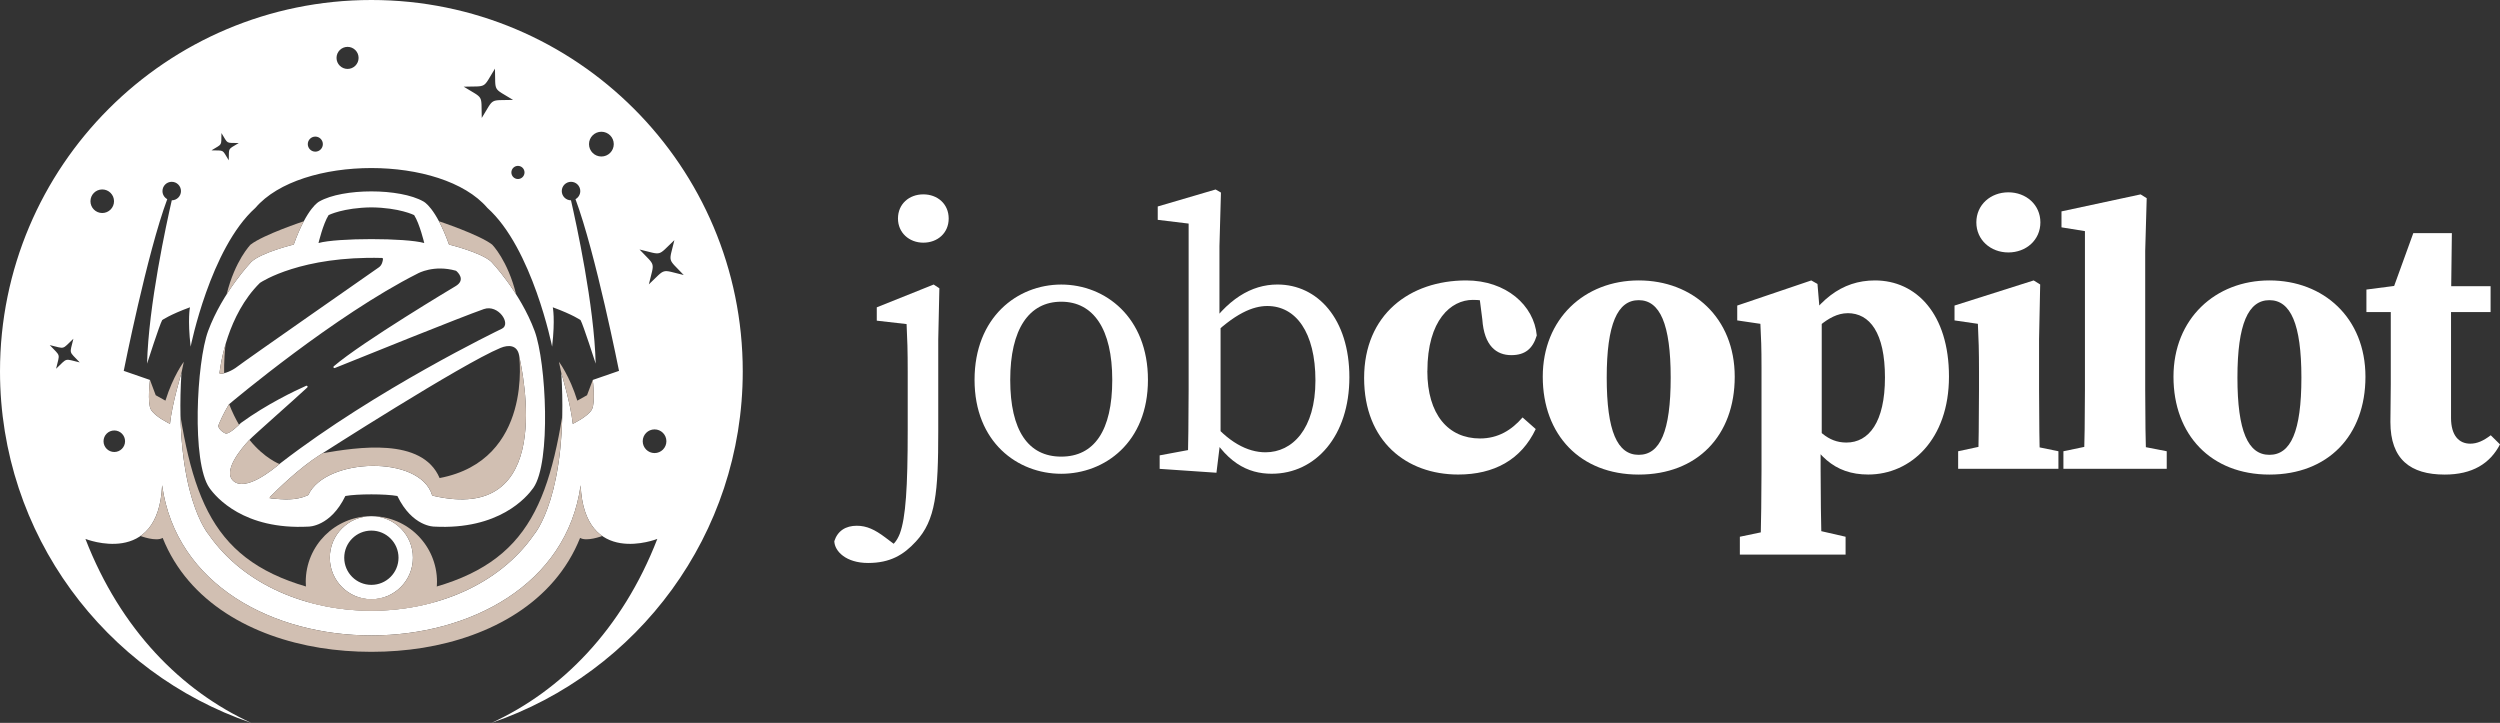
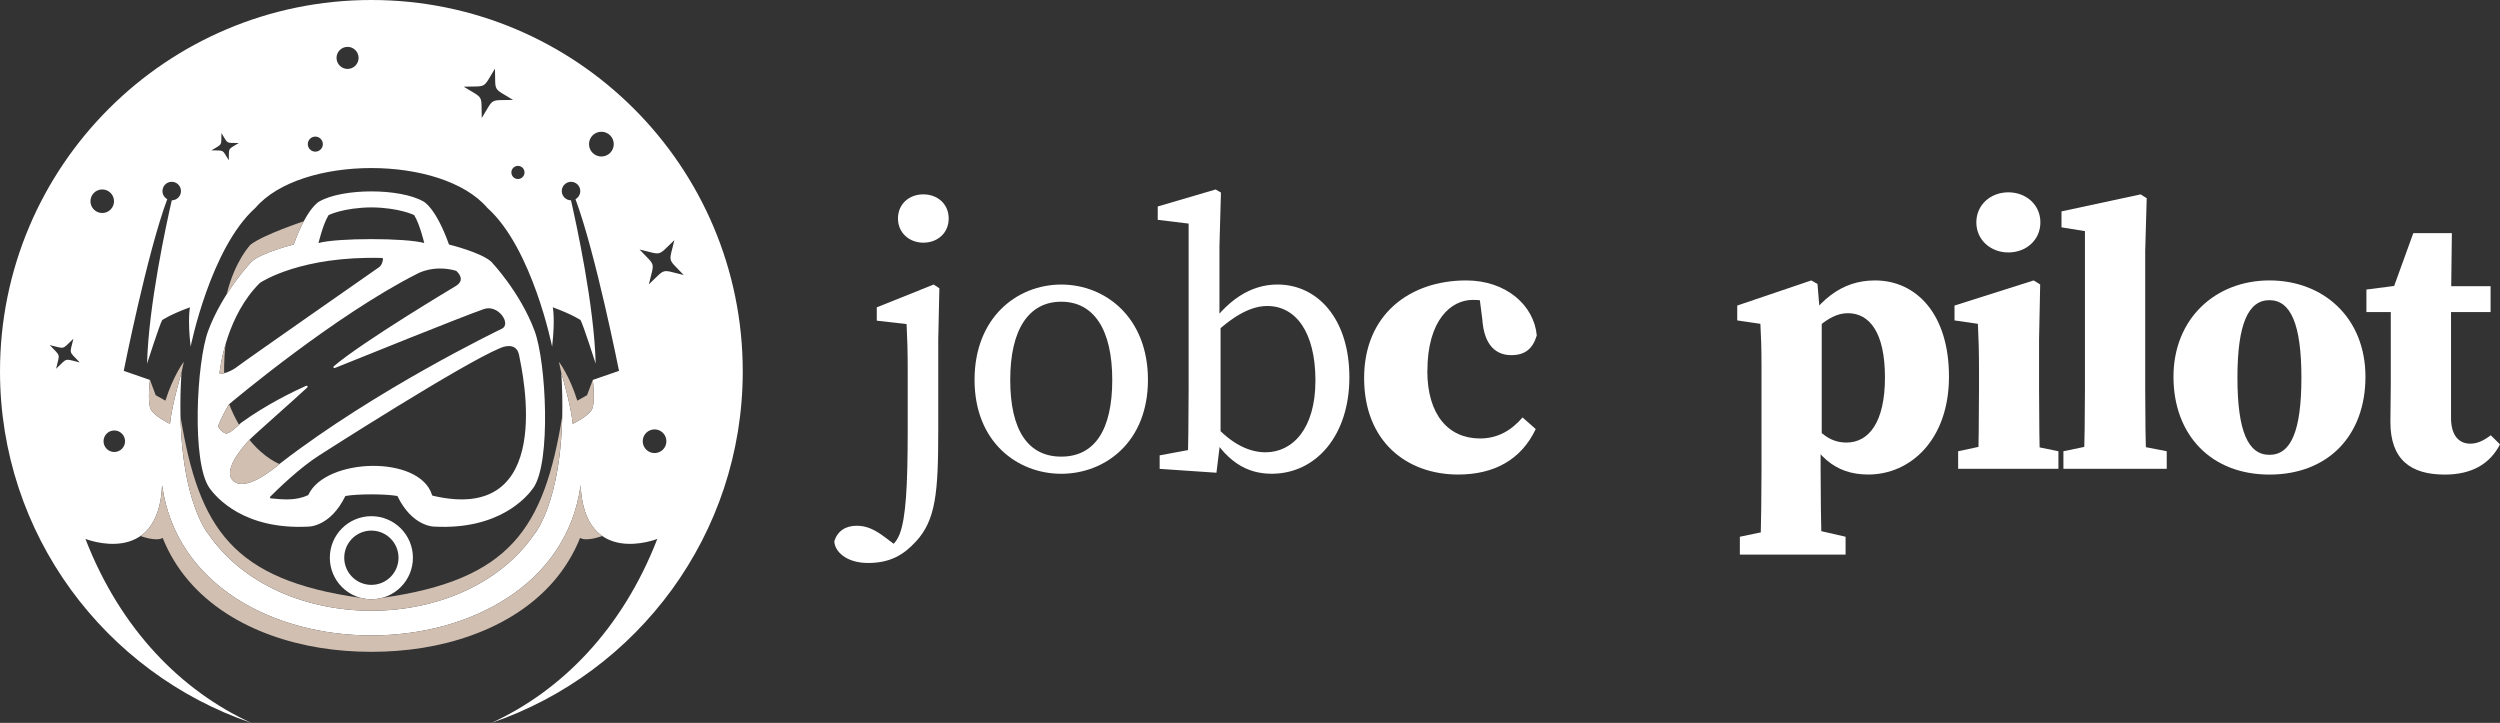
<svg xmlns="http://www.w3.org/2000/svg" id="Layer_2" data-name="Layer 2" viewBox="0 0 3385.25 978.83">
  <rect x="0" y="0" width="3385.25" height="978.83" fill="#333333" stroke="none" />
  <defs>
    <style>
      .cls-1, .cls-2 {
        fill-rule: evenodd;
      }

      .cls-1, .cls-3 {
        fill: #fff;
      }

      .cls-2 {
        fill: #d1bfb2;
      }
    </style>
  </defs>
  <g id="Layer_1-2" data-name="Layer 1">
    <path class="cls-1" d="M365.99,672.51c8.21-8.27,39.51-39.09,66.94-56.33,0,0,192-123.22,244.83-145.08,10.88-4.47,22.38-3.96,25.1,9.6,5.05,24.93,50.5,229.81-116.79,190.56-.5-.11-.86-.46-1.01-.96-16.78-54.55-143.96-50.52-167.41-.38-.15.31-.37.54-.68.68-16.62,7.55-32.92,5.89-50.13,4.27-.55-.05-.99-.39-1.18-.91-.19-.52-.07-1.06.32-1.45M295.94,575.51c1.71-4.27,6.52-15.55,13.98-27.84.08-.13.17-.24.29-.34,5.47-4.61,143.52-120.56,255.11-176.81.02-.01.04-.02.06-.03.83-.47,22.08-12.26,51.85-3.93.2.05.36.14.52.27,1.88,1.57,13.77,12.34-1.36,20.97,0,0-.01,0-.02.01-.42.25-125.87,75.08-164.43,108.18-.52.45-.64,1.19-.28,1.78.36.59,1.07.82,1.7.57,33.09-13.38,171.32-69.17,201.75-79.79,19.82-6.92,37.43,20.25,24.63,26.5-6.08,2.93-170.56,82.41-299.3,181.64-.02.01-.03.03-.05.04-12.81,10.9-47.48,38.47-63.96,24.91-16.05-13.21,10.72-44.82,21.16-55.91,6.27-6.66,60.88-54.59,78.51-71.06.5-.47.59-1.21.21-1.79-.38-.57-1.1-.78-1.72-.5-15.19,6.76-53.25,24.81-88.3,50.28-.06.05-.12.09-.17.15-1.2,1.22-15.69,15.79-20.71,14.1-3.48-1.17-11.17-7.15-9.46-11.42ZM297.26,504.68c1.29-11.11,10.74-78.2,54.63-121.55.06-.06.12-.11.2-.16,2.74-1.84,56.14-36.65,165.16-33.67.4,0,.74.17,1.01.47.27.3.38.66.34,1.06-.27,2.65-1.32,8.16-5.38,11.03,0,0-182.89,127.54-191.54,134.37-7.82,6.17-17.32,9.56-22.93,9.99-.43.03-.81-.11-1.11-.42-.3-.31-.43-.7-.38-1.12ZM502.88,698.96c-31.07,0-56.26,25.19-56.26,56.25s25.19,56.25,56.26,56.25,56.25-25.19,56.25-56.25-25.19-56.25-56.25-56.25ZM432.36,272.83s-16.4,7.51-34.62,58.3c0,0-43.05,10.48-57.17,23.23,0,0-39.18,40.99-58.76,93.83-15.65,42.22-22.5,178.08,1.76,212.48,9.03,12.8,46.8,57.08,134.2,52.4,0,0,29.61.46,49.88-41.45,15.99-2.96,54.46-2.96,70.45,0,20.27,41.91,49.88,41.45,49.88,41.45,87.4,4.68,125.17-39.6,134.2-52.4,24.27-34.4,17.41-170.26,1.76-212.48-19.59-52.84-58.76-93.83-58.76-93.83-14.12-12.75-57.17-23.23-57.17-23.23-18.22-50.79-34.62-58.3-34.62-58.3-31.88-18.22-109.15-18.22-141.03,0ZM282.57,723.8s-46.92-53.29-36.9-218.64c0,0-12.76,41.9-15.49,68.78,0,0-20.95-10.02-25.96-19.59-5.01-9.57-1.14-39.86-1.14-39.86l-35.53-12.3s31.78-159.9,58.93-232.5c-3.86-2.14-6.48-6.25-6.48-10.97,0-6.92,5.61-12.53,12.53-12.53s12.53,5.61,12.53,12.53-5.57,12.49-12.46,12.53c-7,30.53-31.5,142.36-33.45,221.15,0,0,17.08-53.29,20.5-58.99,0,0,10.25-7.29,37.58-17.31,0,0-3.41,15.94.91,53.29,0,0,26.64-133.24,87.68-187.9,61.48-71.91,252.64-71.91,314.12,0,61.04,54.66,87.68,187.9,87.68,187.9,4.33-37.35.91-53.29.91-53.29,27.33,10.02,37.58,17.31,37.58,17.31,3.42,5.7,20.5,58.99,20.5,58.99-1.95-78.78-26.44-190.61-33.45-221.15-6.89-.04-12.46-5.63-12.46-12.53s5.61-12.53,12.53-12.53,12.53,5.61,12.53,12.53c0,4.73-2.61,8.84-6.48,10.97,27.15,72.6,58.93,232.5,58.93,232.5l-35.53,12.3s3.87,30.29-1.14,39.86c-5.01,9.57-25.96,19.59-25.96,19.59-2.73-26.88-15.49-68.78-15.49-68.78,10.02,165.35-36.9,218.64-36.9,218.64-95.45,137.62-345.17,137.62-440.61,0ZM431.28,329.09s6.15-25.96,13.67-37.81c0,0,19.75-10.02,57.93-10.48,38.18.45,57.93,10.48,57.93,10.48,7.52,11.84,13.67,37.81,13.67,37.81-25.12-7.07-118.07-7.07-143.19,0ZM502.88,718.47c20.3,0,36.75,16.45,36.75,36.75s-16.45,36.75-36.75,36.75-36.75-16.45-36.75-36.75,16.45-36.75,36.75-36.75ZM138.44,256.53c8.81,0,15.96,7.15,15.96,15.96s-7.15,15.96-15.96,15.96-15.96-7.15-15.96-15.96,7.15-15.96,15.96-15.96ZM154.77,582.89c8.05,0,14.58,6.53,14.58,14.58s-6.53,14.58-14.58,14.58-14.58-6.53-14.58-14.58,6.53-14.58,14.58-14.58ZM886.34,581.44c8.85,0,16.03,7.18,16.03,16.03s-7.18,16.03-16.03,16.03-16.03-7.18-16.03-16.03,7.18-16.03,16.03-16.03ZM814.34,178.4c9.26,0,16.77,7.51,16.77,16.77s-7.51,16.77-16.77,16.77-16.77-7.51-16.77-16.77,7.51-16.77,16.77-16.77ZM701.35,224.61c4.92,0,8.9,3.99,8.9,8.9s-3.99,8.9-8.9,8.9-8.9-3.99-8.9-8.9,3.99-8.9,8.9-8.9ZM670.24,92.93c.94,32.64-3.35,25.2,24.45,42.35-32.64.94-25.2-3.35-42.35,24.45-.94-32.64,3.35-25.2-24.45-42.35,32.64-.94,25.2,3.35,42.35-24.45ZM865.96,337.83c31.78,7.54,23.48,9.76,47.23-12.65-7.54,31.78-9.76,23.48,12.65,47.23-31.78-7.54-23.48-9.76-47.23,12.65,7.54-31.78,9.76-23.48-12.65-47.23ZM67.35,467.29c21.55,5.11,15.92,6.62,32.03-8.58-5.11,21.55-6.62,15.92,8.58,32.03-21.55-5.11-15.92-6.62-32.03,8.58,5.11-21.55,6.62-15.92-8.58-32.03ZM426.98,184.96c5.63,0,10.2,4.57,10.2,10.2s-4.57,10.2-10.2,10.2-10.2-4.57-10.2-10.2,4.57-10.2,10.2-10.2ZM470.63,63.46c8.25,0,14.94,6.69,14.94,14.94s-6.69,14.94-14.94,14.94-14.94-6.69-14.94-14.94,6.69-14.94,14.94-14.94ZM299.87,180.17c9.48,15.37,5.36,13,23.42,13.52-15.37,9.48-13,5.36-13.52,23.42-9.48-15.37-5.36-13-23.42-13.52,15.37-9.48,13-5.36,13.52-23.42ZM502.88,0c277.73,0,502.88,225.15,502.88,502.88,0,220.79-142.29,408.33-340.17,475.96,94.58-43.41,176.91-126.41,224.5-249.11,0,0-98.84,39.4-103.85-72.65-37.66,271.16-529.06,271.16-566.72,0-5.01,112.06-103.85,72.65-103.85,72.65,47.59,122.7,129.92,205.71,224.5,249.11C142.29,911.2,0,723.67,0,502.88,0,225.15,225.15,0,502.88,0Z" />
    <path class="cls-2" d="M245.67,505.15s-12.76,41.9-15.49,68.78c0,0-20.95-10.02-25.96-19.59-5.01-9.57-1.14-39.86-1.14-39.86l7.78,20.69,13.15,7.34c10.48-33.71,24.9-52.66,24.9-52.66-1.02,4.56-3.23,15.29-3.23,15.29" />
    <path class="cls-2" d="M282.57,723.8s-35.54-40.39-38.15-159.89c24.79,151.82,70.34,221.23,243.91,245.66,4.64,1.24,9.51,1.9,14.54,1.9s9.9-.66,14.54-1.9c173.57-24.43,219.12-93.84,243.91-245.66-2.61,119.49-38.15,159.89-38.15,159.89-47.72,68.81-134.01,103.22-220.31,103.22s-172.58-34.41-220.31-103.22" />
-     <path class="cls-2" d="M502.88,698.96c-31.07,0-56.26,25.19-56.26,56.25s25.19,56.25,56.26,56.25,56.25-25.19,56.25-56.25-25.19-56.25-56.25-56.25M587.29,815.65c-54.4,15.13-114.41,15.12-168.82,0-2.89-8.76-4.46-18.12-4.46-27.85,0-49.08,39.79-88.87,88.87-88.87s88.87,39.79,88.87,88.87c0,9.73-1.57,19.09-4.46,27.85Z" />
    <path class="cls-2" d="M411.37,299.61s-54.32,17.96-72.08,31.62c0,0-21.08,21.33-32.41,67.37h0c17.03-26.79,33.69-44.23,33.69-44.23,14.12-12.75,57.17-23.23,57.17-23.23,4.75-13.24,9.38-23.54,13.62-31.53h0Z" />
    <path class="cls-2" d="M297.09,506.26s1.55-17.18,8.35-40.3c-2.59,23.45-1.88,39.4-1.88,39.4-2.55.67-4.8.97-6.47.9" />
    <path class="cls-2" d="M378.52,628.31c-14.04,11.73-46.36,36.29-62.1,23.34-16.05-13.21,10.72-44.82,21.16-55.91l.18-.19c20.82,25.59,40.75,32.76,40.75,32.76M295.94,575.51c1.72-4.29,6.57-15.67,14.1-28.03l.23-.2c4.12,10.56,8.68,19.81,13.43,27.91-4.61,4.4-14.36,13.06-18.3,11.74-3.48-1.17-11.17-7.15-9.46-11.42Z" />
    <g>
      <path class="cls-2" d="M190.22,725.79c15.46-10.74,27.63-31.25,29.3-68.73,18.83,135.58,151.1,203.37,283.36,203.37s264.53-67.79,283.36-203.37c1.68,37.47,13.85,57.99,29.3,68.73h-.01s-21.1,8.04-30.02,2.58c-35.05,87.64-121.94,134.05-212.93,148.82-44.84,7.27-94.55,7.27-139.39,0-91-14.76-177.88-61.17-212.93-148.82-8.93,5.47-30.02-2.57-30.02-2.57h-.01Z" />
-       <path class="cls-2" d="M363.93,674.6s37.11-38.38,69-58.42l3.89-2.49c46.47-7.9,134.84-22.14,158.45,33.65,127.61-24.29,107.6-166.65,107.6-166.65,5.05,24.97,50.64,230.45-117.57,190.37-15.86-55.52-144.87-51.5-167.86-.68-17.72,8.23-35.05,5.91-53.51,4.22" />
-       <path class="cls-2" d="M594.39,299.61s54.32,17.96,72.08,31.62c0,0,21.08,21.33,32.41,67.37h0c-17.03-26.79-33.69-44.23-33.69-44.23-14.12-12.75-57.17-23.23-57.17-23.23-4.75-13.24-9.38-23.54-13.62-31.53h0Z" />
    </g>
    <path class="cls-2" d="M760.09,505.15s12.76,41.9,15.49,68.78c0,0,20.95-10.02,25.96-19.59,5.01-9.57,1.14-39.86,1.14-39.86l-7.78,20.69-13.15,7.34c-10.48-33.71-24.9-52.66-24.9-52.66,1.02,4.56,3.23,15.29,3.23,15.29" />
    <g id="Badge_1" data-name="Badge 1">
      <g>
        <path class="cls-3" d="M1229.13,503.28c0-28.14-.51-43.98-1.52-64.45l-40.37-4.62v-18.04l77.03-30.9,7.73,5.13-1.52,69.36v123.77c0,83.57-3.38,120.9-30.34,149.82-16.41,17.88-34.68,28.98-64.62,28.98s-45.34-15.85-45.79-29.49c4.45-13.93,15.28-20.92,30.45-20.92,13.59,0,24.64,5.41,38.34,15.68l22.72,17.09-66.71,8.18-.11-20.19c5.19,7.39,19.68,12.24,30.34,12.24,14.44,0,26.16-3.27,33.66-22.22,8.06-21.65,10.71-62.99,10.71-139.96v-79.45ZM1215.94,295.89c0-19.68,15.11-32.71,34.34-32.71s34.34,13.03,34.34,32.71-15.11,32.71-34.34,32.71-34.34-13.53-34.34-32.71Z" />
        <path class="cls-3" d="M1319.64,514.33c0-84.58,57.74-129.02,117.4-129.02s117.4,44.38,117.4,129.02-58.36,127.21-117.4,127.21-117.4-42.63-117.4-127.21ZM1506.11,514.39c0-68.79-25.43-105.84-69.08-105.84s-69.08,37.05-69.08,105.84,24.47,103.92,69.08,103.92,69.08-35.07,69.08-103.92Z" />
        <path class="cls-3" d="M1570.28,616.62l54.87-10.21-17.14,28.48c1.01-23.01,1.52-75.73,1.52-107.48v-224.65l-41.84-5.07v-18.1l78.38-23.01,7.22,4.17-2.03,72.63v97.1l1.52,6.65v157.55l-5.58,45.45-76.91-5.24s0-18.27,0-18.27ZM1781.23,515.29c0-65.69-26.73-100.93-65.13-100.93-18.89,0-43.87,9.3-80.01,45.56l-4.62-9.19c29.66-45.62,62.99-65.47,98.34-65.47,54.3,0,97.38,46.46,97.38,125.58s-45.39,130.65-105.16,130.65c-32.03,0-63.49-14.49-90.39-67.72l4.62-8.29c26.28,33.44,53.23,46.97,77.36,46.97,36.43,0,67.61-31.52,67.61-97.21v.06Z" />
        <path class="cls-3" d="M1932.75,502.44c0,58.93,28.36,91.29,71.33,91.29,24.53,0,42.86-11.39,57.63-28.48l17.82,15.73c-19.74,41.73-56.56,61.58-104.99,61.58-69.75,0-127.38-44.72-127.38-130.71s61.8-132.12,138.21-132.12c54.02,0,91.91,33.66,95.58,74.49-5.53,18.33-16.13,26.67-34.45,26.67-20.19,0-36.82-12.46-39.3-48.49l-4.68-36.54,37.22,21.15c-15.9-7.39-29.27-10.94-45.45-10.94-29.38,0-61.46,27.18-61.46,96.37h-.06Z" />
-         <path class="cls-3" d="M2089.05,510.16c0-78.66,56.73-130.43,129.97-130.43s129.97,50.64,129.97,130.43-50.75,132.46-129.97,132.46-129.97-53.79-129.97-132.46ZM2262.28,511.29c0-72.63-14.66-104.83-43.31-104.83s-43.31,32.2-43.31,104.83,14.38,104.6,43.31,104.6,43.31-31.63,43.31-104.6Z" />
        <path class="cls-3" d="M2385.26,497.81c0-28.14-.51-38.85-1.52-59.32l-31.35-4.62v-20.13l100.26-34,8.4,4.74,3.33,39.81,2.42,7.67v160.76l-1.52,6.37v36.77c0,32.48.51,69.7,1.52,115.14h-83.06c1.01-45.39,1.52-82.33,1.52-114.86v-138.38.06ZM2499.11,726.8v24.19h-143.17v-24.19l48.94-10.21h49.73l44.49,10.21h0ZM2501.81,424.11c-27.07,0-50.07,28.42-66.71,45.56l-4.62-8.46c29.32-54.98,63.32-81.48,108.43-81.48,55.71,0,100.2,45.17,100.2,130.2s-51.65,132.62-109.34,132.62c-45.96,0-72.91-26.16-95.58-79l4.62-9.3c21.09,28.25,36.03,45,61.46,45,30.39,0,52.16-27.63,52.16-88.08s-20.47-87.12-50.58-87.12l-.06.06Z" />
        <path class="cls-3" d="M2678.25,634.84c1.01-23.01,1.52-75.73,1.52-107.48v-24.42c0-28.14-.51-43.98-1.52-64.45l-31.63-4.62v-20.13l107.19-34,8.8,5.47-1.52,74.26v67.89c0,31.75.51,84.41,1.52,107.48h-84.36ZM2787.31,611.04v23.8h-135.78v-23.8l47.42-10.21h38.68l49.68,10.21ZM2676.17,301.13c0-23.85,19.28-40.71,43.36-40.71s43.36,16.86,43.36,40.71-19.28,40.71-43.36,40.71-43.36-16.97-43.36-40.71Z" />
        <path class="cls-3" d="M2898.56,263.18l8.29,5.19-2.03,71.56v187.43c0,35.81.51,71.61,1.52,107.48h-84.64c1.01-35.81,1.52-71.61,1.52-107.48v-214.39l-31.75-5.13v-21.6l107.08-23.01v-.06ZM2933.97,611.04v23.8h-139.9v-23.8l48.94-10.21h38.68l52.27,10.21h0Z" />
        <path class="cls-3" d="M2943.11,510.16c0-78.66,56.73-130.43,129.97-130.43s129.97,50.64,129.97,130.43-50.75,132.46-129.97,132.46-129.97-53.79-129.97-132.46ZM3116.33,511.29c0-72.63-14.66-104.83-43.31-104.83s-43.31,32.2-43.31,104.83,14.38,104.6,43.31,104.6,43.31-31.63,43.31-104.6Z" />
        <path class="cls-3" d="M3344.93,600.78c9.42,0,17.82-3.89,27.8-11.39l12.52,12.35c-13.53,25.99-37.44,40.88-74.88,40.88-46.41,0-73.53-20.64-73.53-71.11,0-17.82.51-31.52.51-51.48v-97.44h-32.99v-30.51l60.5-7.84-29.32,20.58,32.31-89.15h52.22l-1.13,92.14v158.06c0,24.02,10.88,34.9,26.05,34.9h-.06ZM3372.5,387.52v35.07h-94.06v-35.07h94.06Z" />
      </g>
    </g>
  </g>
</svg>